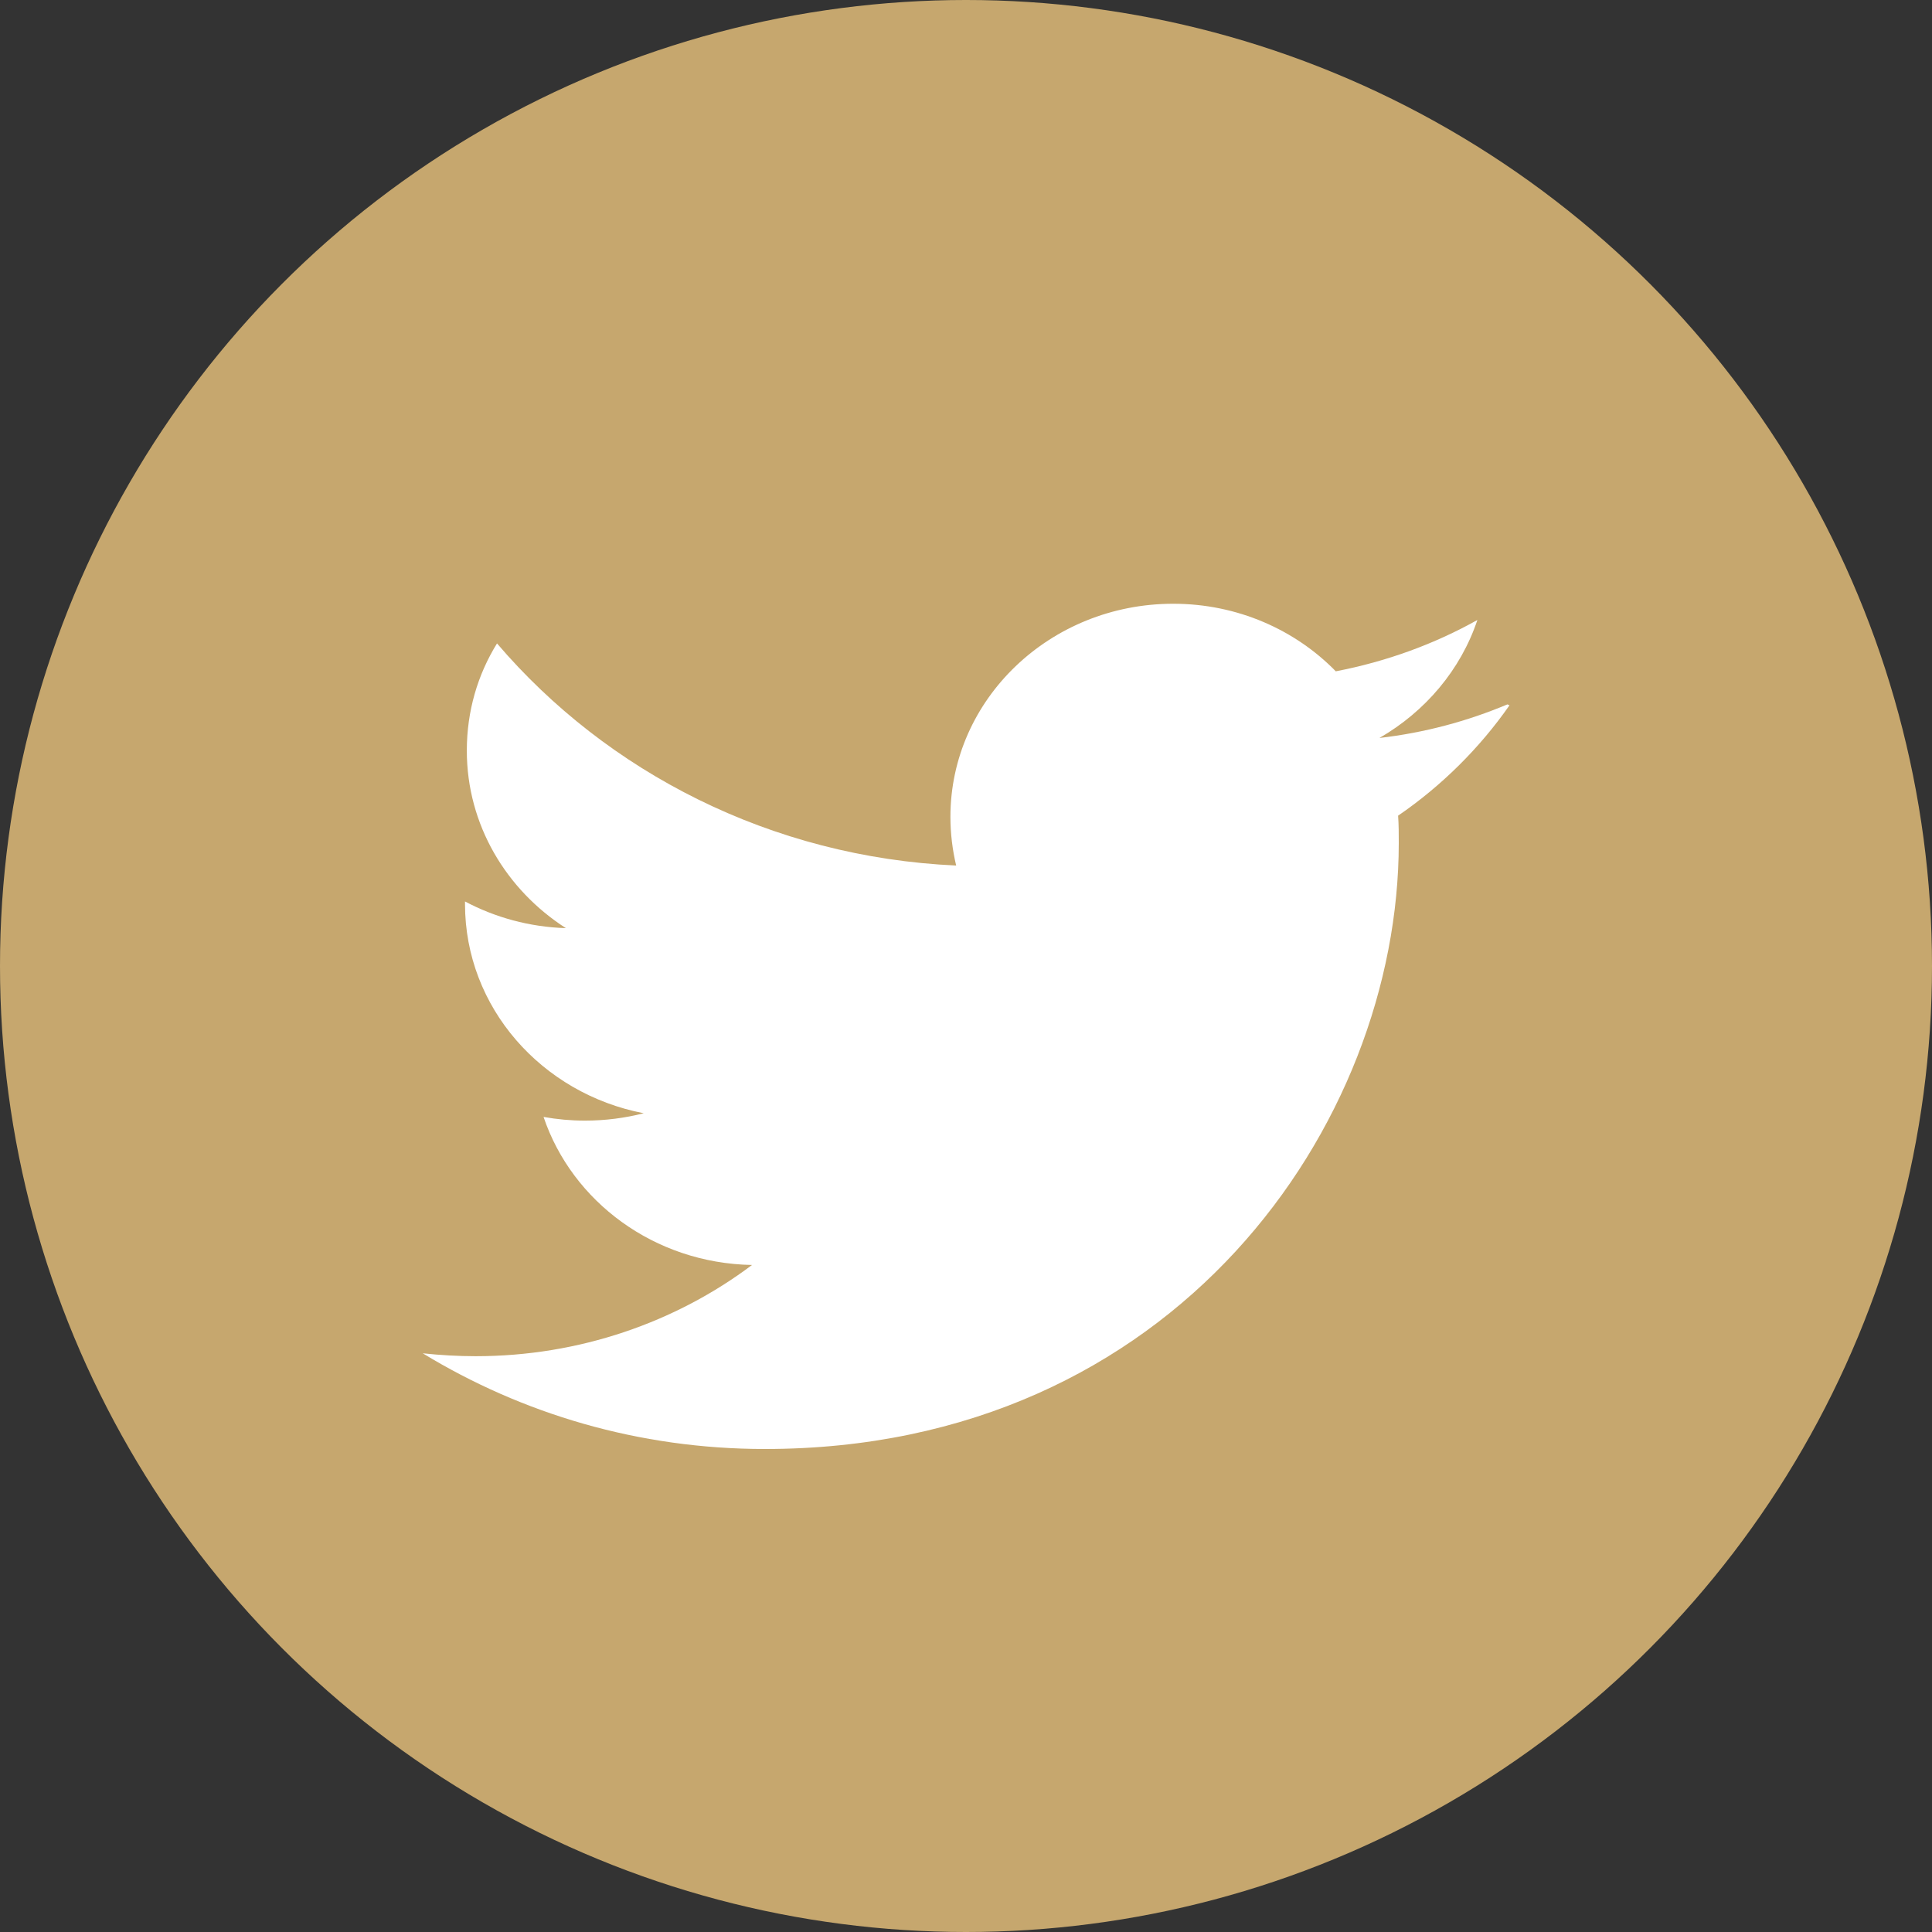
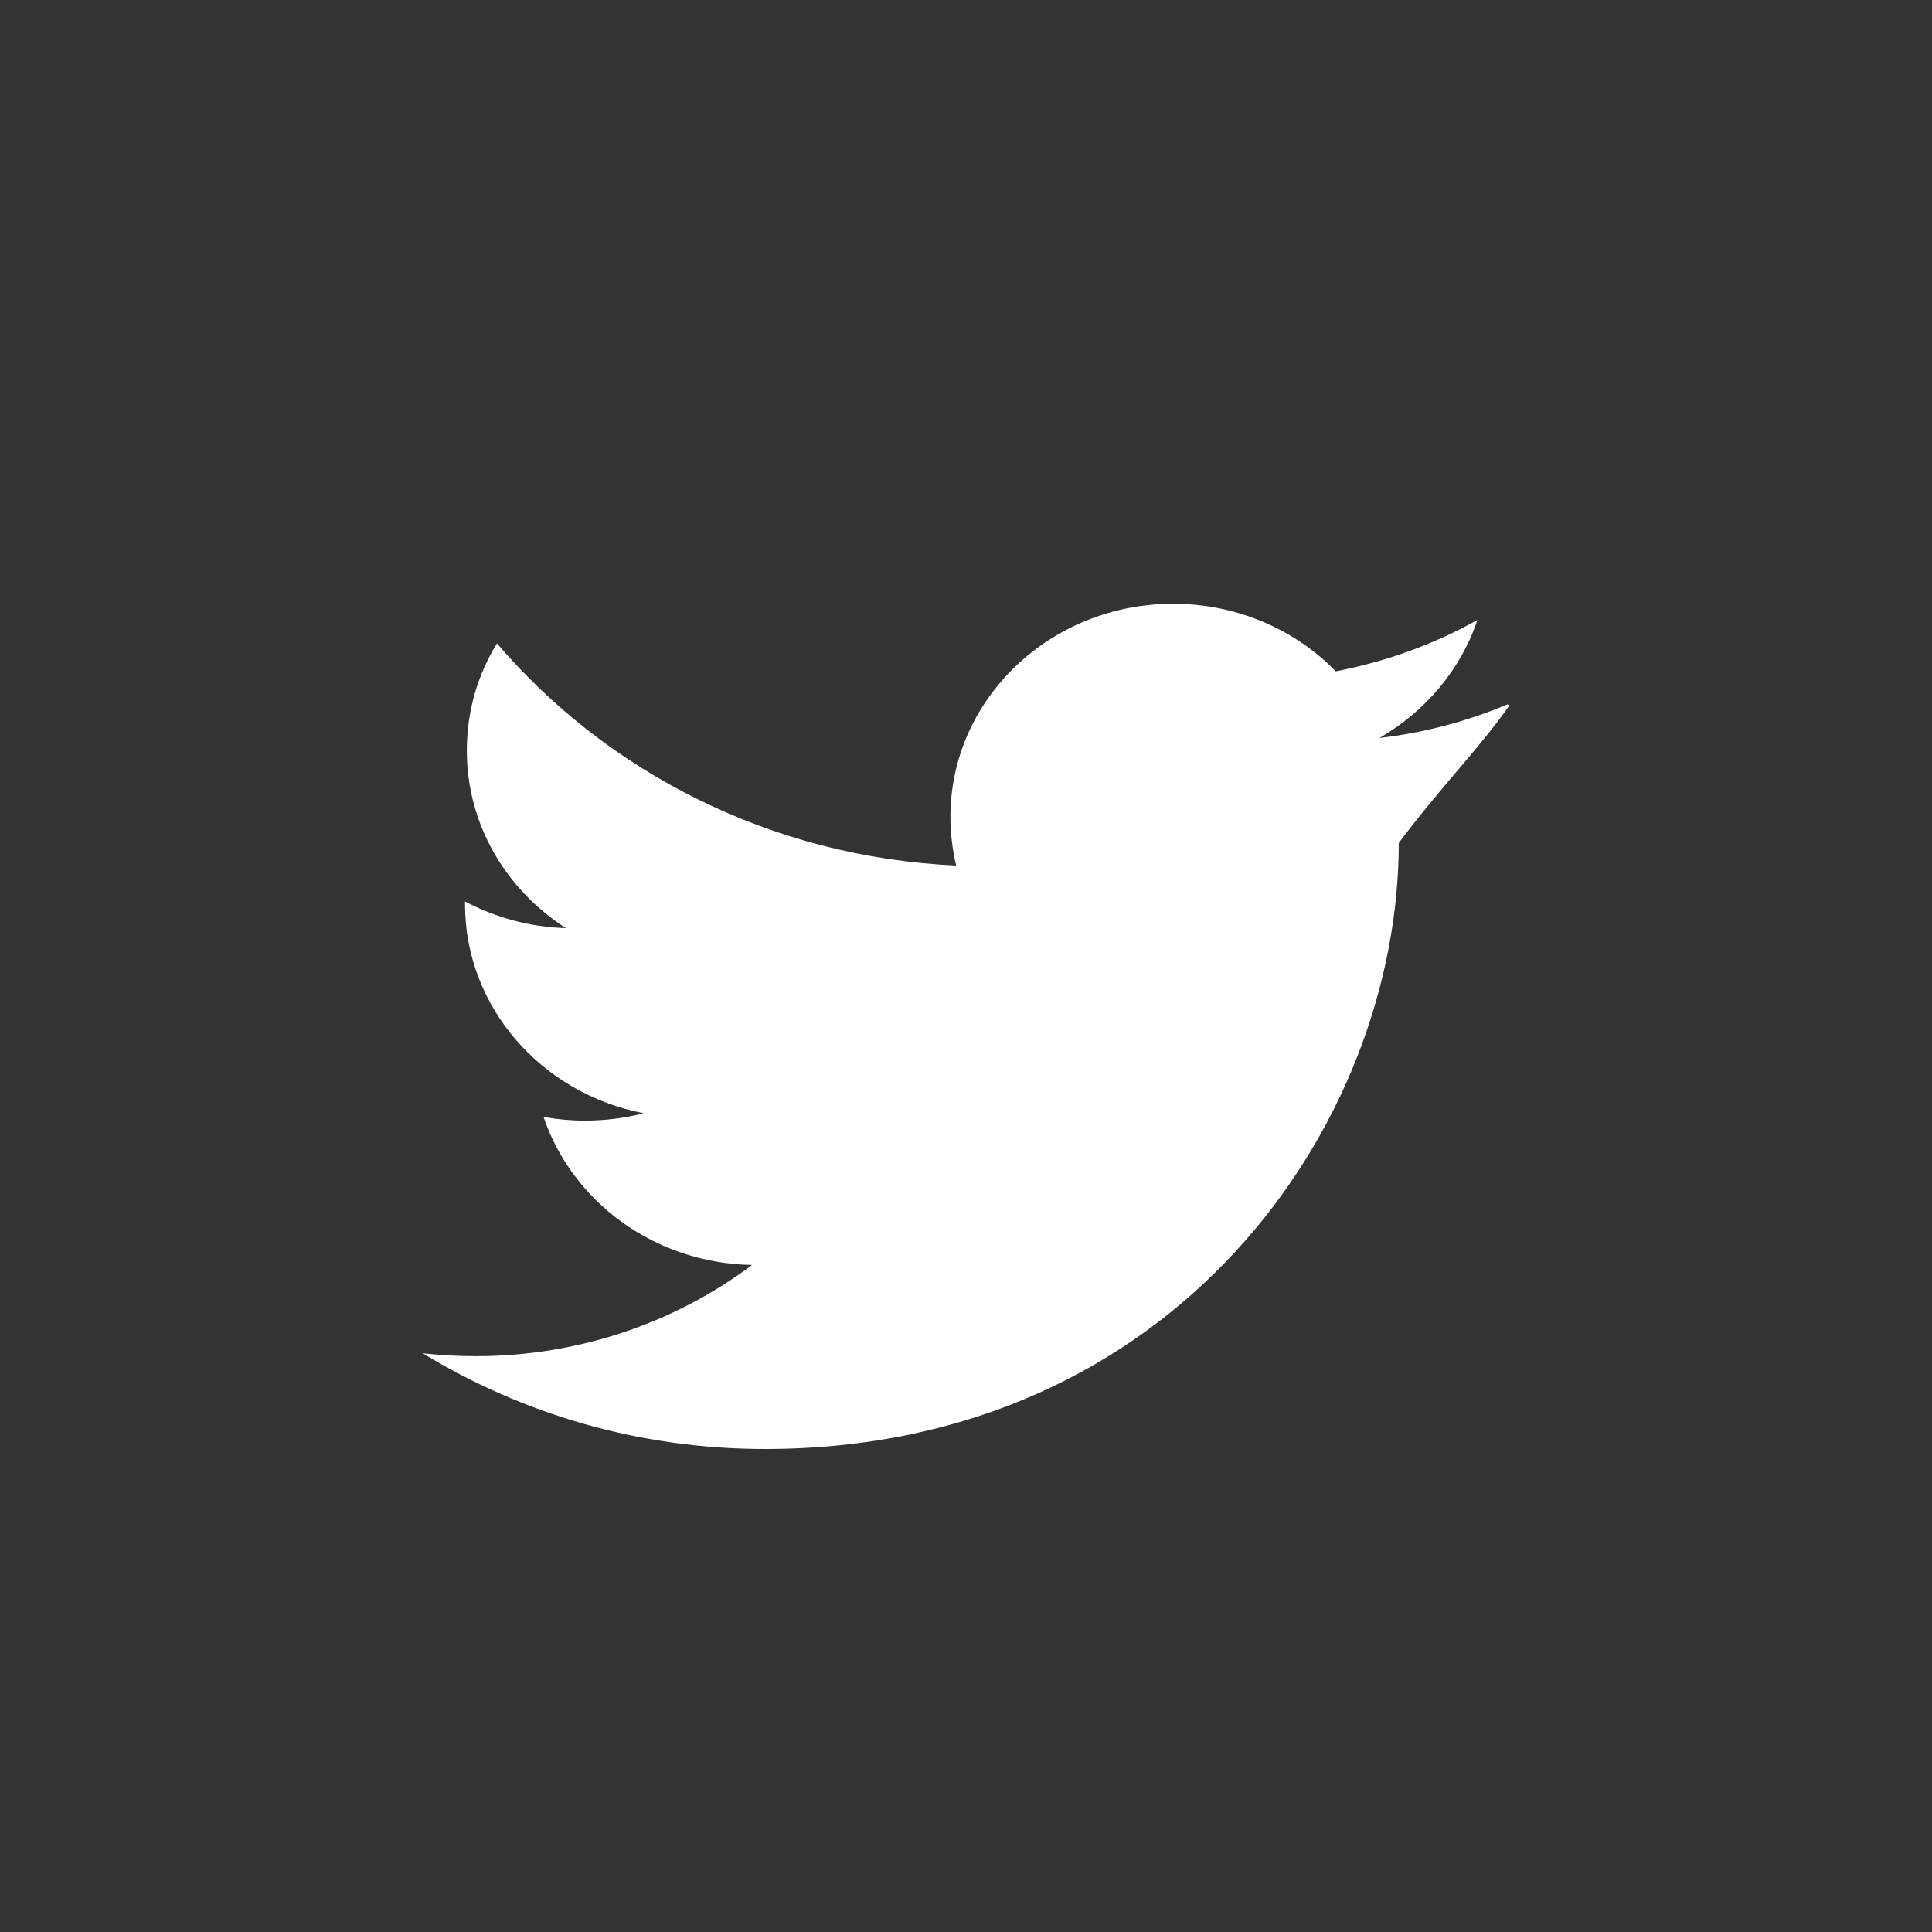
<svg xmlns="http://www.w3.org/2000/svg" width="32" height="32" viewBox="0 0 32 32" fill="none">
  <rect x="0" y="0" width="32" height="32" fill="#333333" stroke="none" />
-   <circle cx="16" cy="16" r="16" fill="#C6A76E" />
  <g clip-path="url(#clip0)">
-     <path d="M24.967 11.667C24.303 11.946 23.594 12.137 22.848 12.223C23.608 11.785 24.194 11.094 24.47 10.269C23.757 10.668 22.966 10.957 22.125 11.119C21.453 10.431 20.495 10 19.432 10C17.394 10 15.742 11.581 15.742 13.529C15.742 13.809 15.776 14.078 15.837 14.336C12.77 14.197 10.051 12.787 8.232 10.657C7.912 11.175 7.732 11.777 7.732 12.433C7.732 13.66 8.385 14.739 9.373 15.373C8.768 15.354 8.199 15.195 7.702 14.931V14.974C7.702 16.686 8.972 18.113 10.662 18.439C10.352 18.518 10.025 18.561 9.69 18.561C9.454 18.561 9.229 18.54 9.003 18.5C9.476 19.901 10.836 20.923 12.456 20.952C11.196 21.899 9.599 22.463 7.879 22.463C7.587 22.463 7.295 22.446 7.002 22.415C8.644 23.415 10.578 24 12.669 24C19.46 24 23.168 18.62 23.168 13.962C23.168 13.812 23.168 13.661 23.157 13.51C23.878 13.016 24.507 12.391 25.002 11.682L24.967 11.667Z" fill="white" />
+     <path d="M24.967 11.667C24.303 11.946 23.594 12.137 22.848 12.223C23.608 11.785 24.194 11.094 24.47 10.269C23.757 10.668 22.966 10.957 22.125 11.119C21.453 10.431 20.495 10 19.432 10C17.394 10 15.742 11.581 15.742 13.529C15.742 13.809 15.776 14.078 15.837 14.336C12.77 14.197 10.051 12.787 8.232 10.657C7.912 11.175 7.732 11.777 7.732 12.433C7.732 13.66 8.385 14.739 9.373 15.373C8.768 15.354 8.199 15.195 7.702 14.931V14.974C7.702 16.686 8.972 18.113 10.662 18.439C10.352 18.518 10.025 18.561 9.69 18.561C9.454 18.561 9.229 18.54 9.003 18.5C9.476 19.901 10.836 20.923 12.456 20.952C11.196 21.899 9.599 22.463 7.879 22.463C7.587 22.463 7.295 22.446 7.002 22.415C8.644 23.415 10.578 24 12.669 24C19.46 24 23.168 18.62 23.168 13.962C23.878 13.016 24.507 12.391 25.002 11.682L24.967 11.667Z" fill="white" />
  </g>
  <defs>
    <clipPath id="clip0">
      <rect width="19.2" height="19.2" fill="white" transform="translate(6.402 6.4)" />
    </clipPath>
  </defs>
</svg>